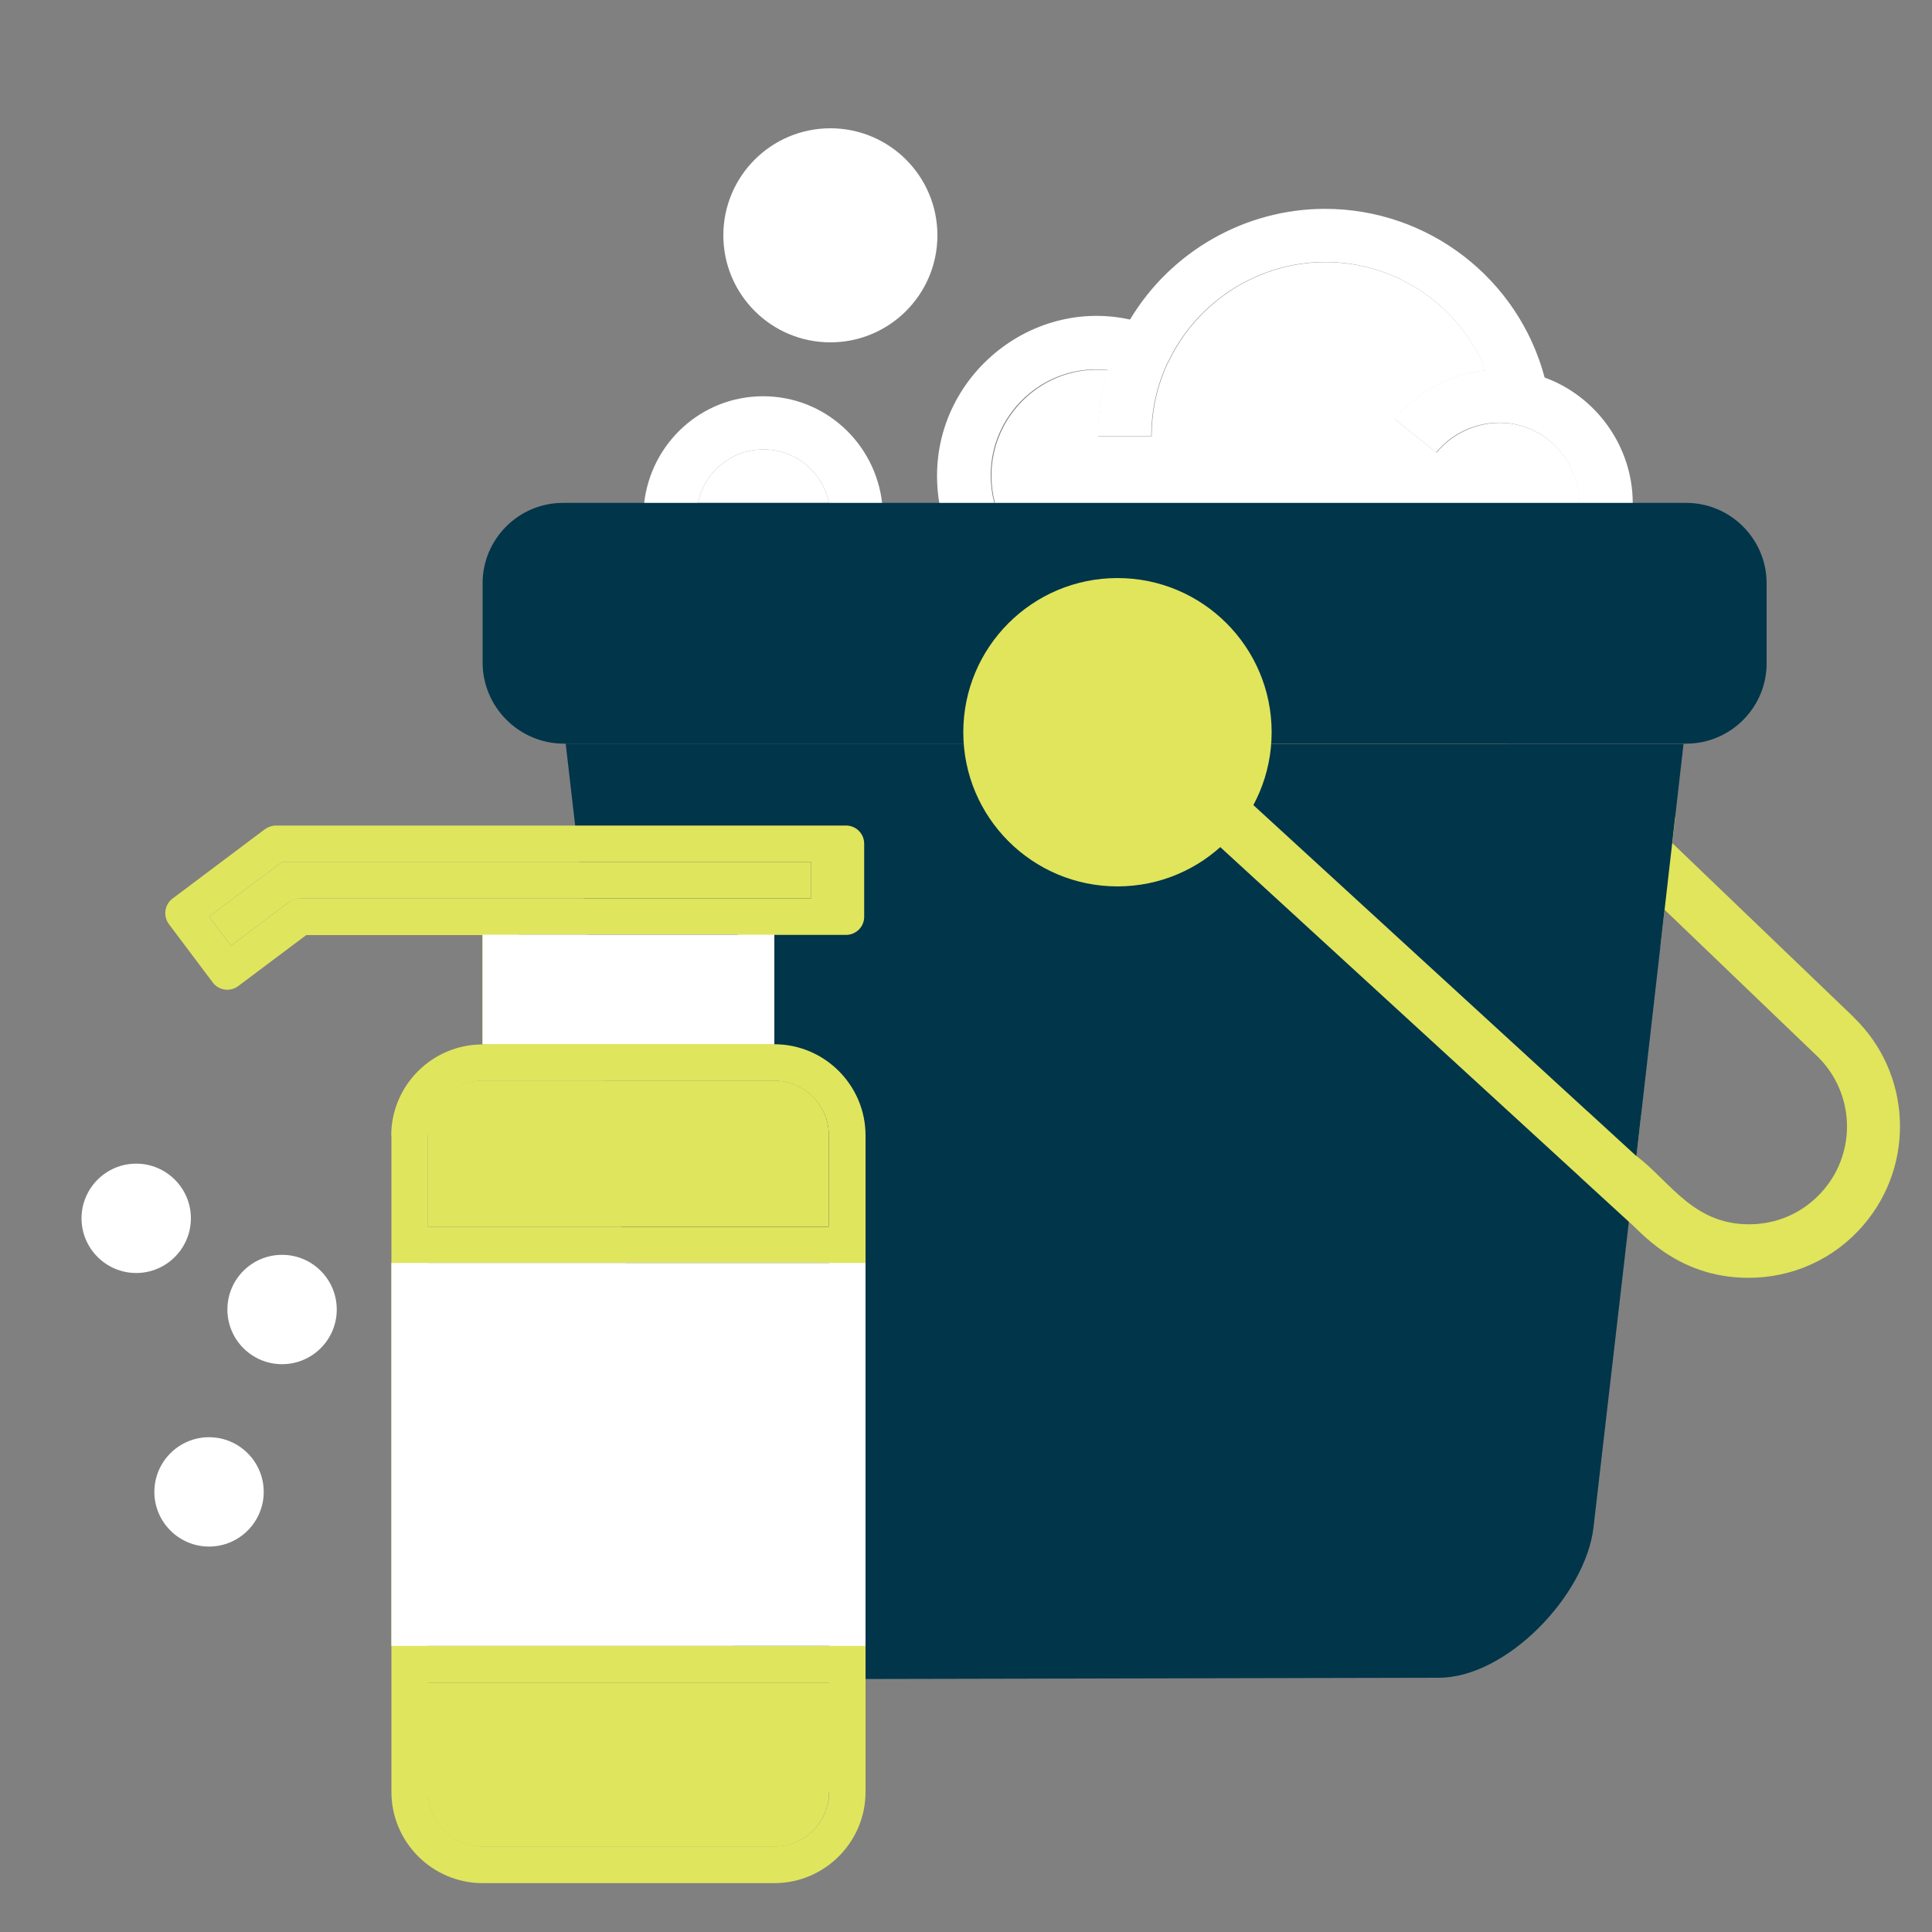
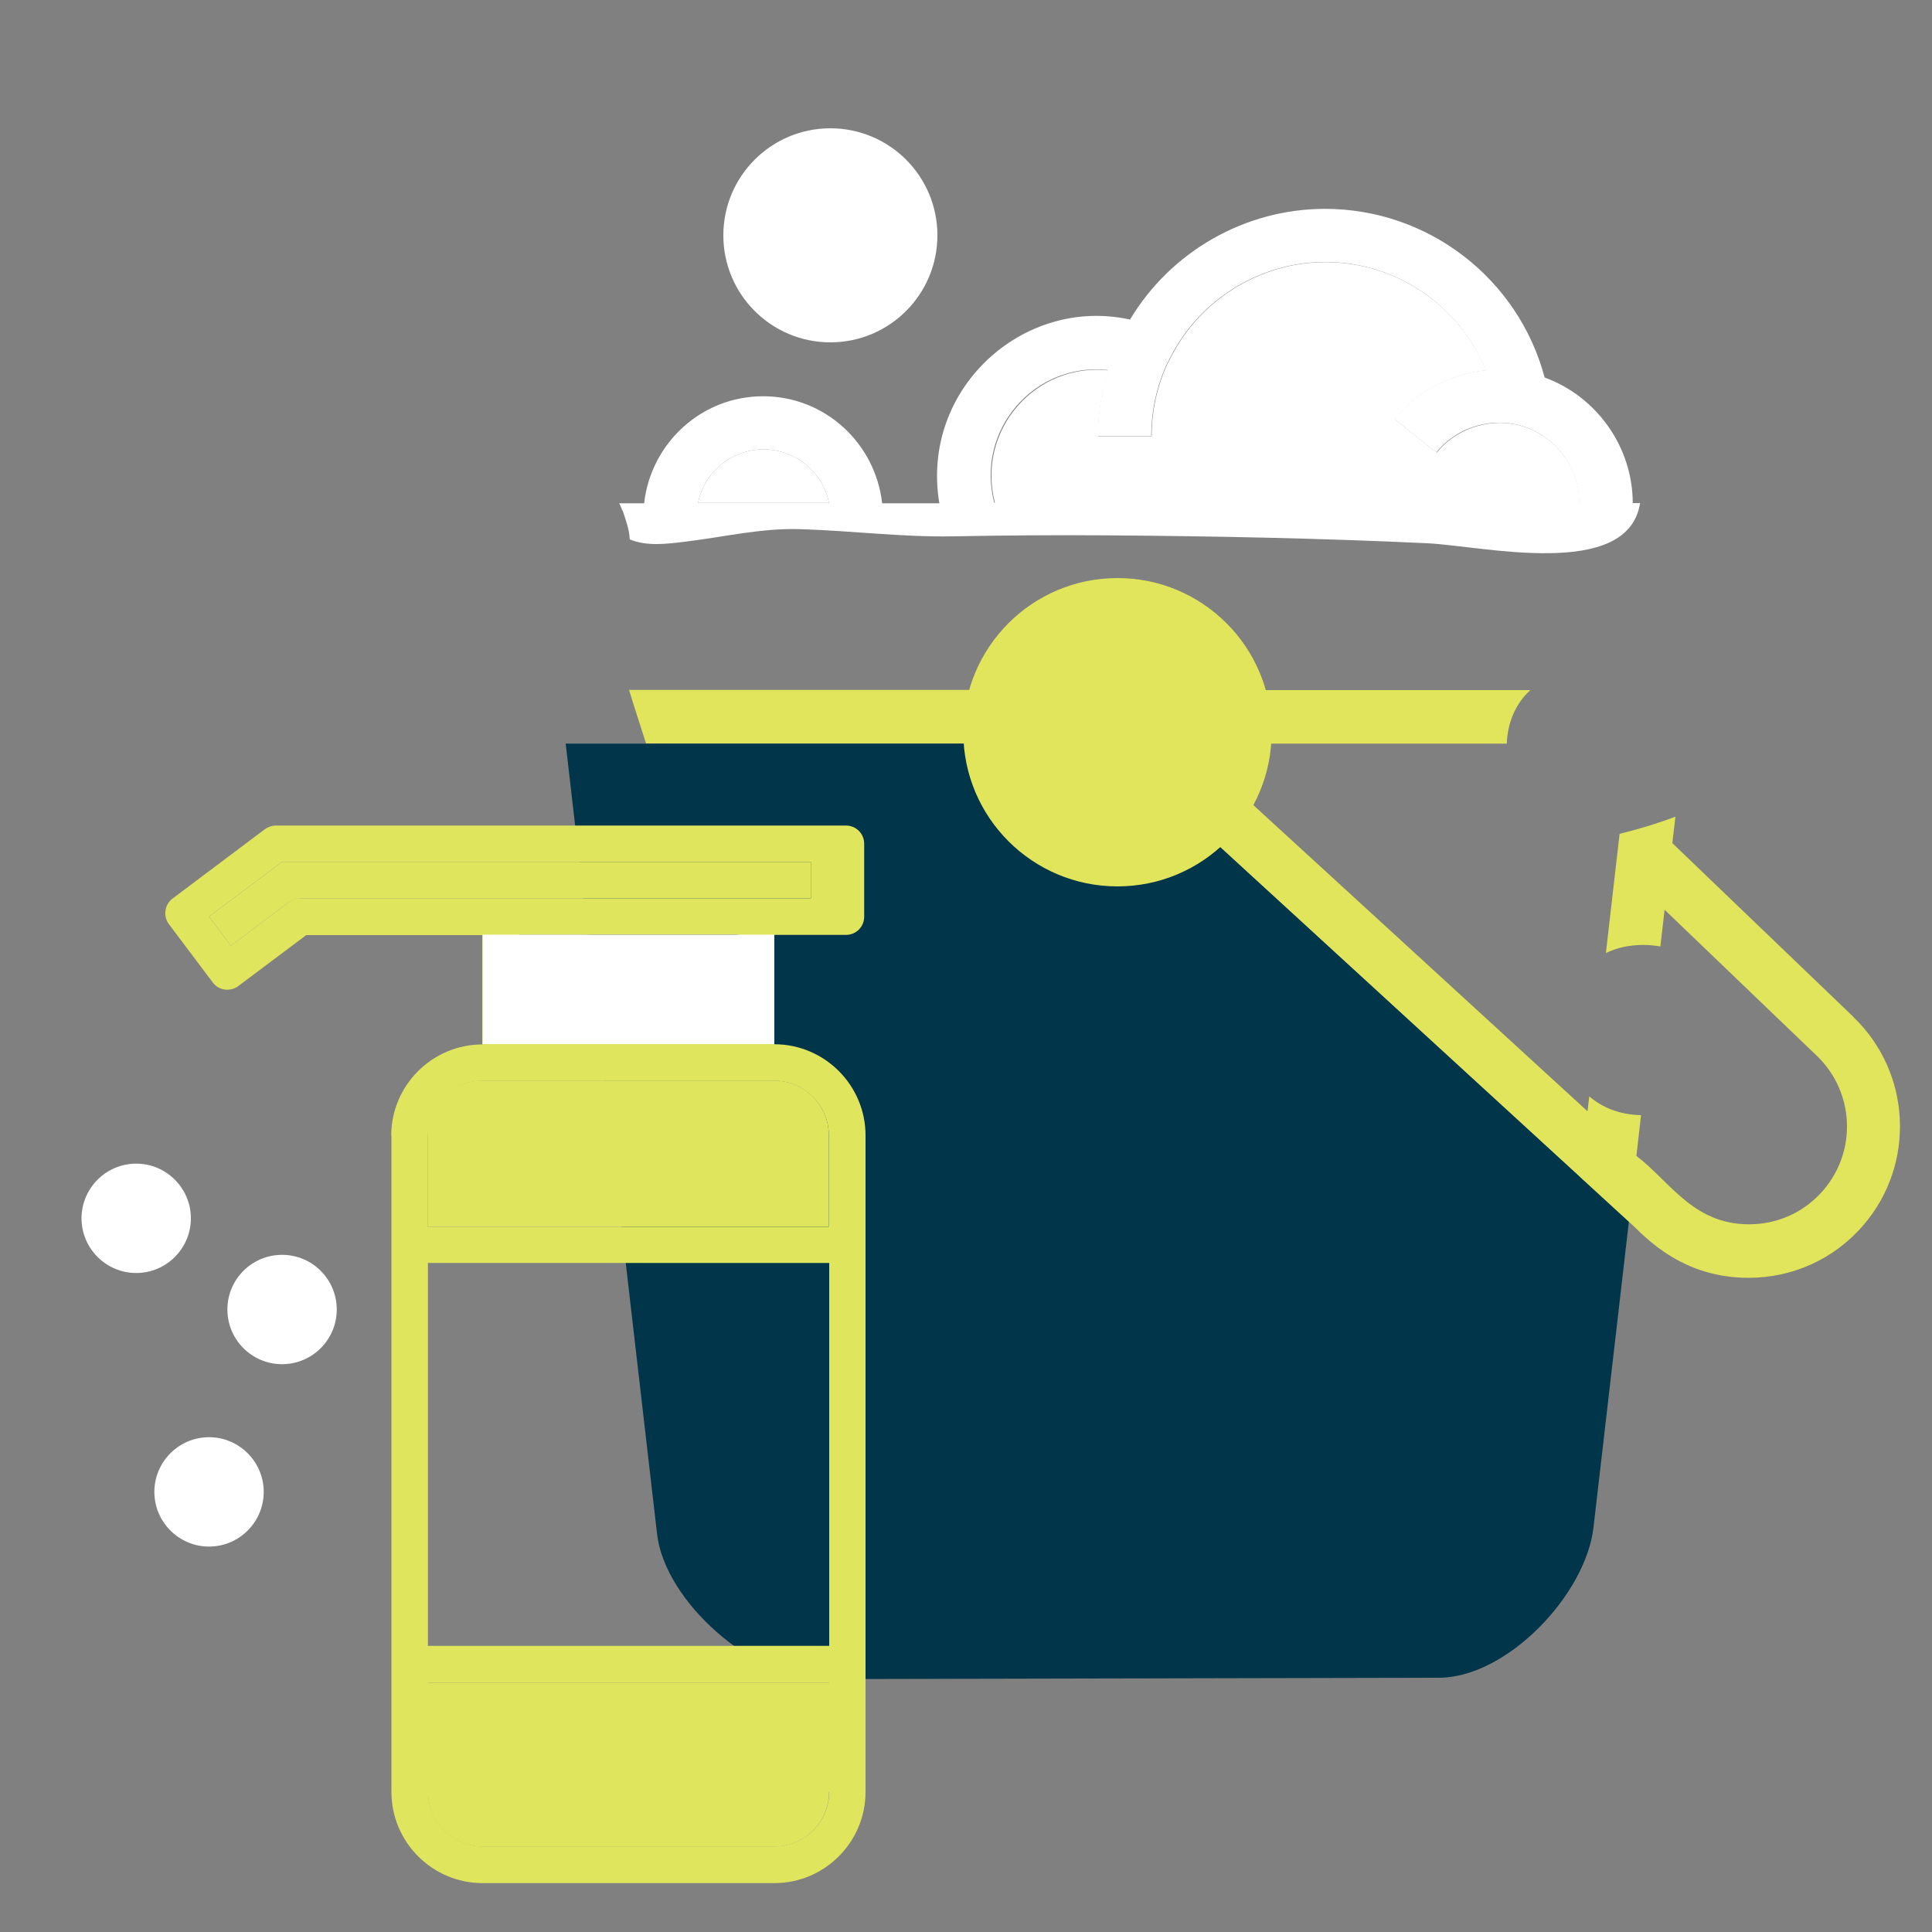
<svg xmlns="http://www.w3.org/2000/svg" viewBox="0 0 100 100" data-name="Layer 1" id="Layer_1">
  <rect x="0" y="0" width="100" height="100" fill="#808080" stroke="none" />
  <defs>
    <style>
      .cls-1 {
        fill: #e0e55b;
      }

      .cls-2 {
        fill: #fff;
      }

      .cls-3 {
        fill: #00354a;
      }

      .cls-4 {
        fill: #e0e55e;
      }
    </style>
  </defs>
  <g>
    <path d="M39.52,23.26c-1.67,0-3.07,1.19-3.39,2.77h6.78c-.32-1.58-1.72-2.77-3.39-2.77Z" class="cls-2" />
    <path d="M81.75,26.03c0-1.93-1.37-3.63-3.25-4.05,0,0,0,0,0,0-1.5-.33-3.15.23-4.14,1.45l-2.16-1.73c1.17-1.46,2.9-2.34,4.72-2.53-1.36-3.32-4.61-5.6-8.31-5.6-3.47,0-6.66,2.04-8.14,5.19,0,.01-.02.02-.03.04-.55,1.19-.83,2.46-.83,3.78h-2.77c0-1.17.18-2.31.52-3.41-3.74-.4-6.84,3.07-5.86,6.87h30.27Z" class="cls-2" />
    <path d="M32.23,26.43c.13.4.31.88.35,1.31,0,.07.01.13.02.18.88.37,1.93.23,2.84.12,2.02-.24,3.97-.72,6.01-.65,2.65.08,5.24.42,7.9.37,2.67-.05,5.34-.07,8.01-.05,5.51.04,11.04.15,16.54.41,2.85.14,10.37,1.92,10.99-2.08h-.38c0-2.91-1.87-5.52-4.56-6.5-1.36-5.11-6.01-8.73-11.37-8.73-4.14,0-7.98,2.21-10.09,5.73-5.53-1.22-10.86,3.6-9.87,9.51h-2.96c-.35-3.11-2.96-5.54-6.16-5.54s-5.81,2.43-6.16,5.54h-1.29c.06.12.12.25.17.39ZM57.34,19.16c-.33,1.1-.52,2.24-.52,3.41h2.77c0-1.32.28-2.59.83-3.78,0-.01.02-.02.03-.04,1.48-3.15,4.68-5.19,8.14-5.19,3.71,0,6.96,2.28,8.31,5.6-1.81.19-3.54,1.07-4.72,2.53l2.16,1.73c.98-1.23,2.63-1.78,4.14-1.45,0,0,0,0,0,0,1.89.42,3.25,2.12,3.25,4.05h-30.27c-.98-3.81,2.12-7.27,5.86-6.87ZM39.52,23.26c1.67,0,3.07,1.19,3.39,2.77h-6.78c.32-1.58,1.72-2.77,3.39-2.77Z" class="cls-2" />
    <path d="M95.96,52.66l-9.4-9.02.16-1.37c-.95.36-1.92.65-2.89.89l-.71,6.17c.55-.27,1.2-.42,1.94-.42.31,0,.6.03.88.08l.22-1.9,7.88,7.56c1.94,1.86,2.09,4.91.34,6.95-.9,1.05-2.16,1.68-3.54,1.76-3.12.17-4.35-2.17-6.14-3.53l.24-2.11c-1.12-.02-2.01-.4-2.68-.97l-.09.77-19.22-17.61c.26-.44.46-.91.59-1.42h14.45c.04-1.04.42-2.04,1.22-2.77h-15.67c-.33-1.28-1.11-2.38-2.16-3.13-1.03-.02-2.06-.04-3.1-.06-1.07-.01-2.14,0-3.21,0-1.08.75-1.88,1.87-2.22,3.18h-20.29c.28.93.59,1.86.88,2.77h19.41c.9,3.47,4.86,5.3,8.13,3.37l20.79,19.06-.25,2.16c1.04.43,1.89,1.06,2.58,1.86l.19-1.7c.5.34,2.4,2.91,6.21,2.91,2.25,0,4.42-.94,5.96-2.74,2.7-3.15,2.47-7.88-.52-10.75Z" class="cls-1" />
    <circle r="5.54" cy="12.18" cx="42.98" class="cls-2" />
    <path d="M52.87,38.49h-23.59l4.73,40.91c.4,3.5,4.98,7.51,8.5,7.51l31.96-.07c3.52,0,7.61-4.29,8.01-7.79l1.83-15.81-23.31-21.37c-3.27,1.92-7.23.1-8.13-3.37Z" class="cls-3" />
-     <path d="M62.96,39.91l21.74,19.93,2.44-21.34h-23.59c-.13.5-.33.98-.59,1.42Z" class="cls-3" />
-     <path d="M58.21,31.57c2.57,0,4.72,4.54,5.34,6.92h23.74c2.28,0,4.15-1.87,4.15-4.15v-4.15c0-2.29-1.87-4.16-4.16-4.16H29.13c-2.28,0-4.15,1.87-4.15,4.15v4.11c0,2.31,1.89,4.2,4.2,4.2h23.69c.62-2.38,2.77-6.92,5.34-6.92Z" class="cls-3" />
    <circle r="7.98" cy="37.9" cx="57.84" class="cls-1" />
  </g>
  <g>
    <path d="M42.91,92.75c0,1.56-1.27,2.83-2.83,2.83h-15.1c-1.56,0-2.83-1.27-2.83-2.83v-5.66h20.77v5.66Z" class="cls-4" />
    <path d="M24.98,55.93h.94s13.21,0,13.21,0h.94c1.56,0,2.83,1.27,2.83,2.83v4.72h-20.77v-4.72c0-1.56,1.27-2.83,2.83-2.83Z" class="cls-4" />
    <path d="M14.97,46.68l-3.02,2.27-1.13-1.51,3.78-2.83h27.37v1.89c-9.37,0-17.09,0-26.43,0-.2,0-.4.07-.57.19Z" class="cls-4" />
    <path d="M20.26,58.77c0,14.53,0,18.5,0,33.98,0,2.6,2.12,4.72,4.72,4.72h15.1c2.6,0,4.72-2.12,4.72-4.72,0-10.62,0-24.11,0-33.98,0-2.6-2.12-4.72-4.72-4.72v-5.66h3.71c.52,0,.94-.42.94-.94v-3.78c0-.52-.42-.94-.94-.94H14.28c-.2,0-.4.07-.57.19l-4.78,3.59c-.41.31-.5.9-.19,1.32l2.27,3.02c.31.42.91.5,1.32.19l3.52-2.64h9.12v5.66c-2.6,0-4.72,2.12-4.72,4.72ZM15.54,46.49c-.2,0-.4.07-.57.19l-3.02,2.27-1.13-1.51,3.78-2.83h27.37v1.89c-9.37,0-17.09,0-26.43,0ZM38.19,48.38v5.66h-11.33v-5.66h11.33ZM22.15,87.08h20.77v5.66c0,1.56-1.27,2.83-2.83,2.83h-15.1c-1.56,0-2.83-1.27-2.83-2.83v-5.66ZM22.15,65.37h20.77v19.82h-20.77v-19.82ZM22.15,58.77c0-1.56,1.27-2.83,2.83-2.83h.94s13.21,0,13.21,0h.94c1.56,0,2.83,1.27,2.83,2.83v4.72h-20.77v-4.72Z" class="cls-4" />
    <circle r="2.83" cy="67.78" cx="14.6" class="cls-2" />
    <path d="M10.82,74.39c1.56,0,2.83,1.27,2.83,2.83s-1.27,2.83-2.83,2.83-2.83-1.27-2.83-2.83c0-1.56,1.27-2.83,2.83-2.83Z" class="cls-2" />
    <path d="M7.05,60.23c1.56,0,2.83,1.27,2.83,2.83s-1.27,2.83-2.83,2.83c-1.56,0-2.83-1.27-2.83-2.83,0-1.56,1.27-2.83,2.83-2.83Z" class="cls-2" />
-     <rect height="19.82" width="24.54" y="65.37" x="20.26" class="cls-2" />
    <rect height="5.66" width="15.1" y="48.38" x="24.98" class="cls-2" />
  </g>
</svg>